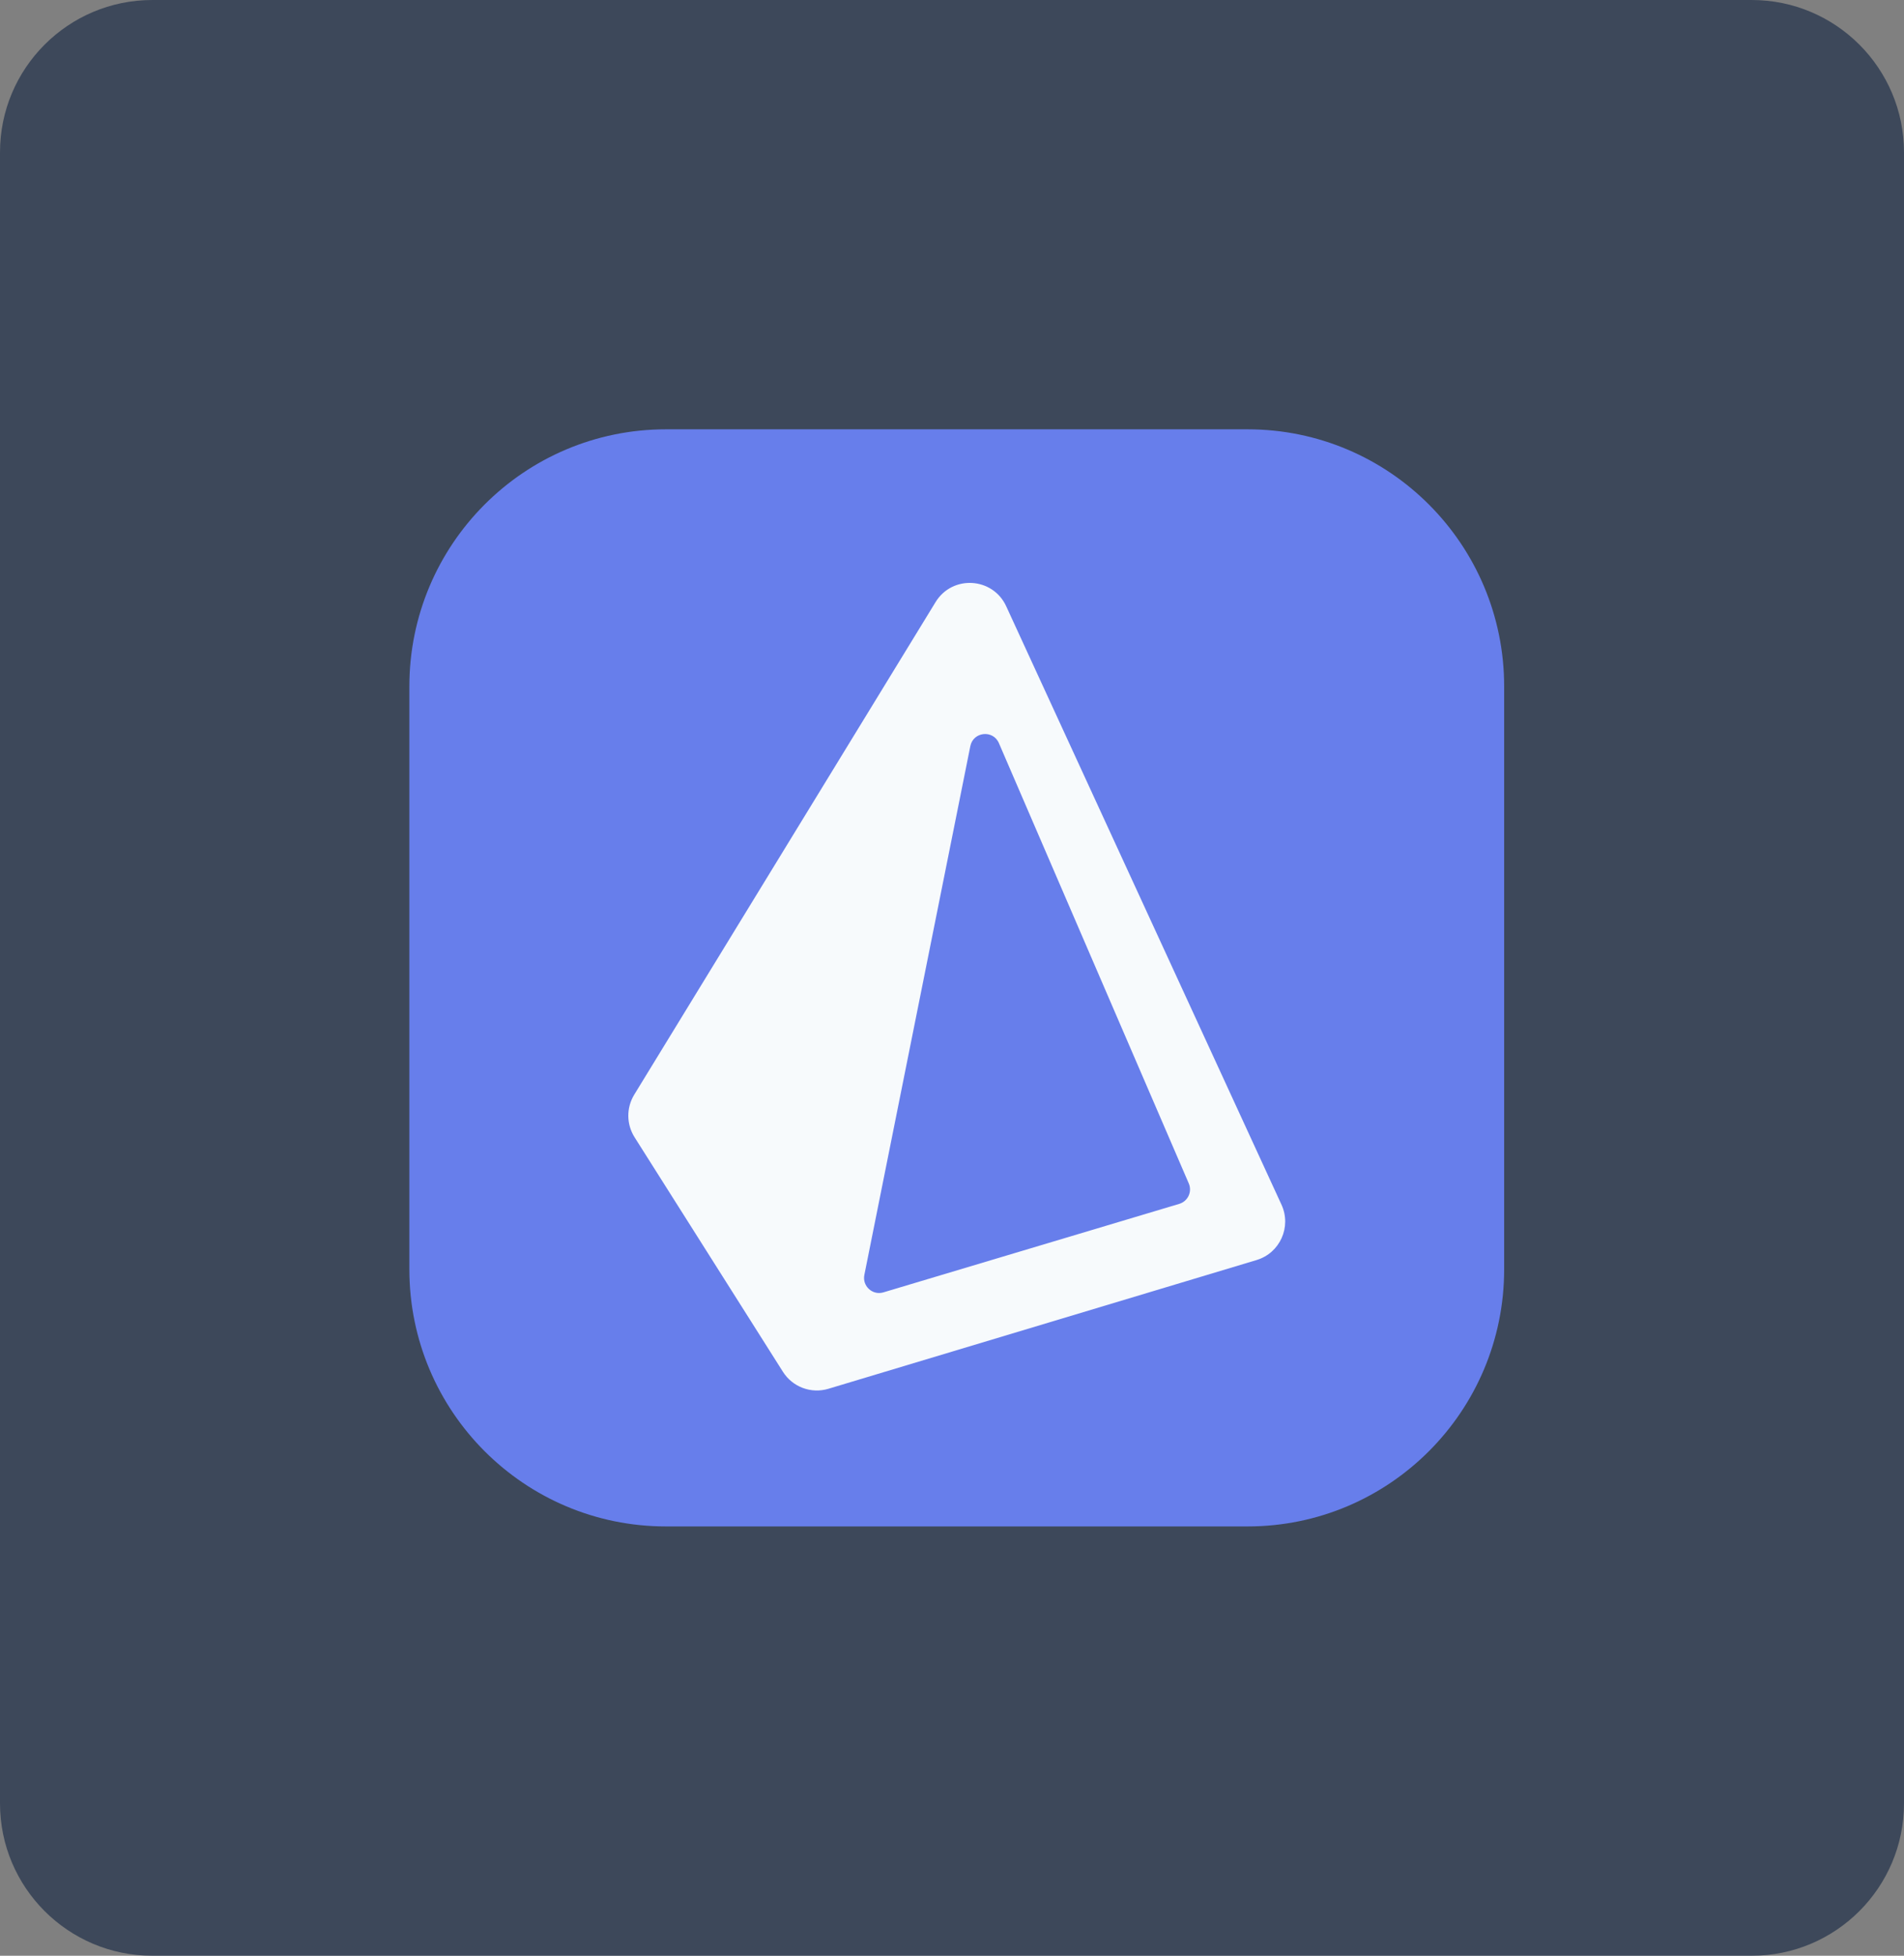
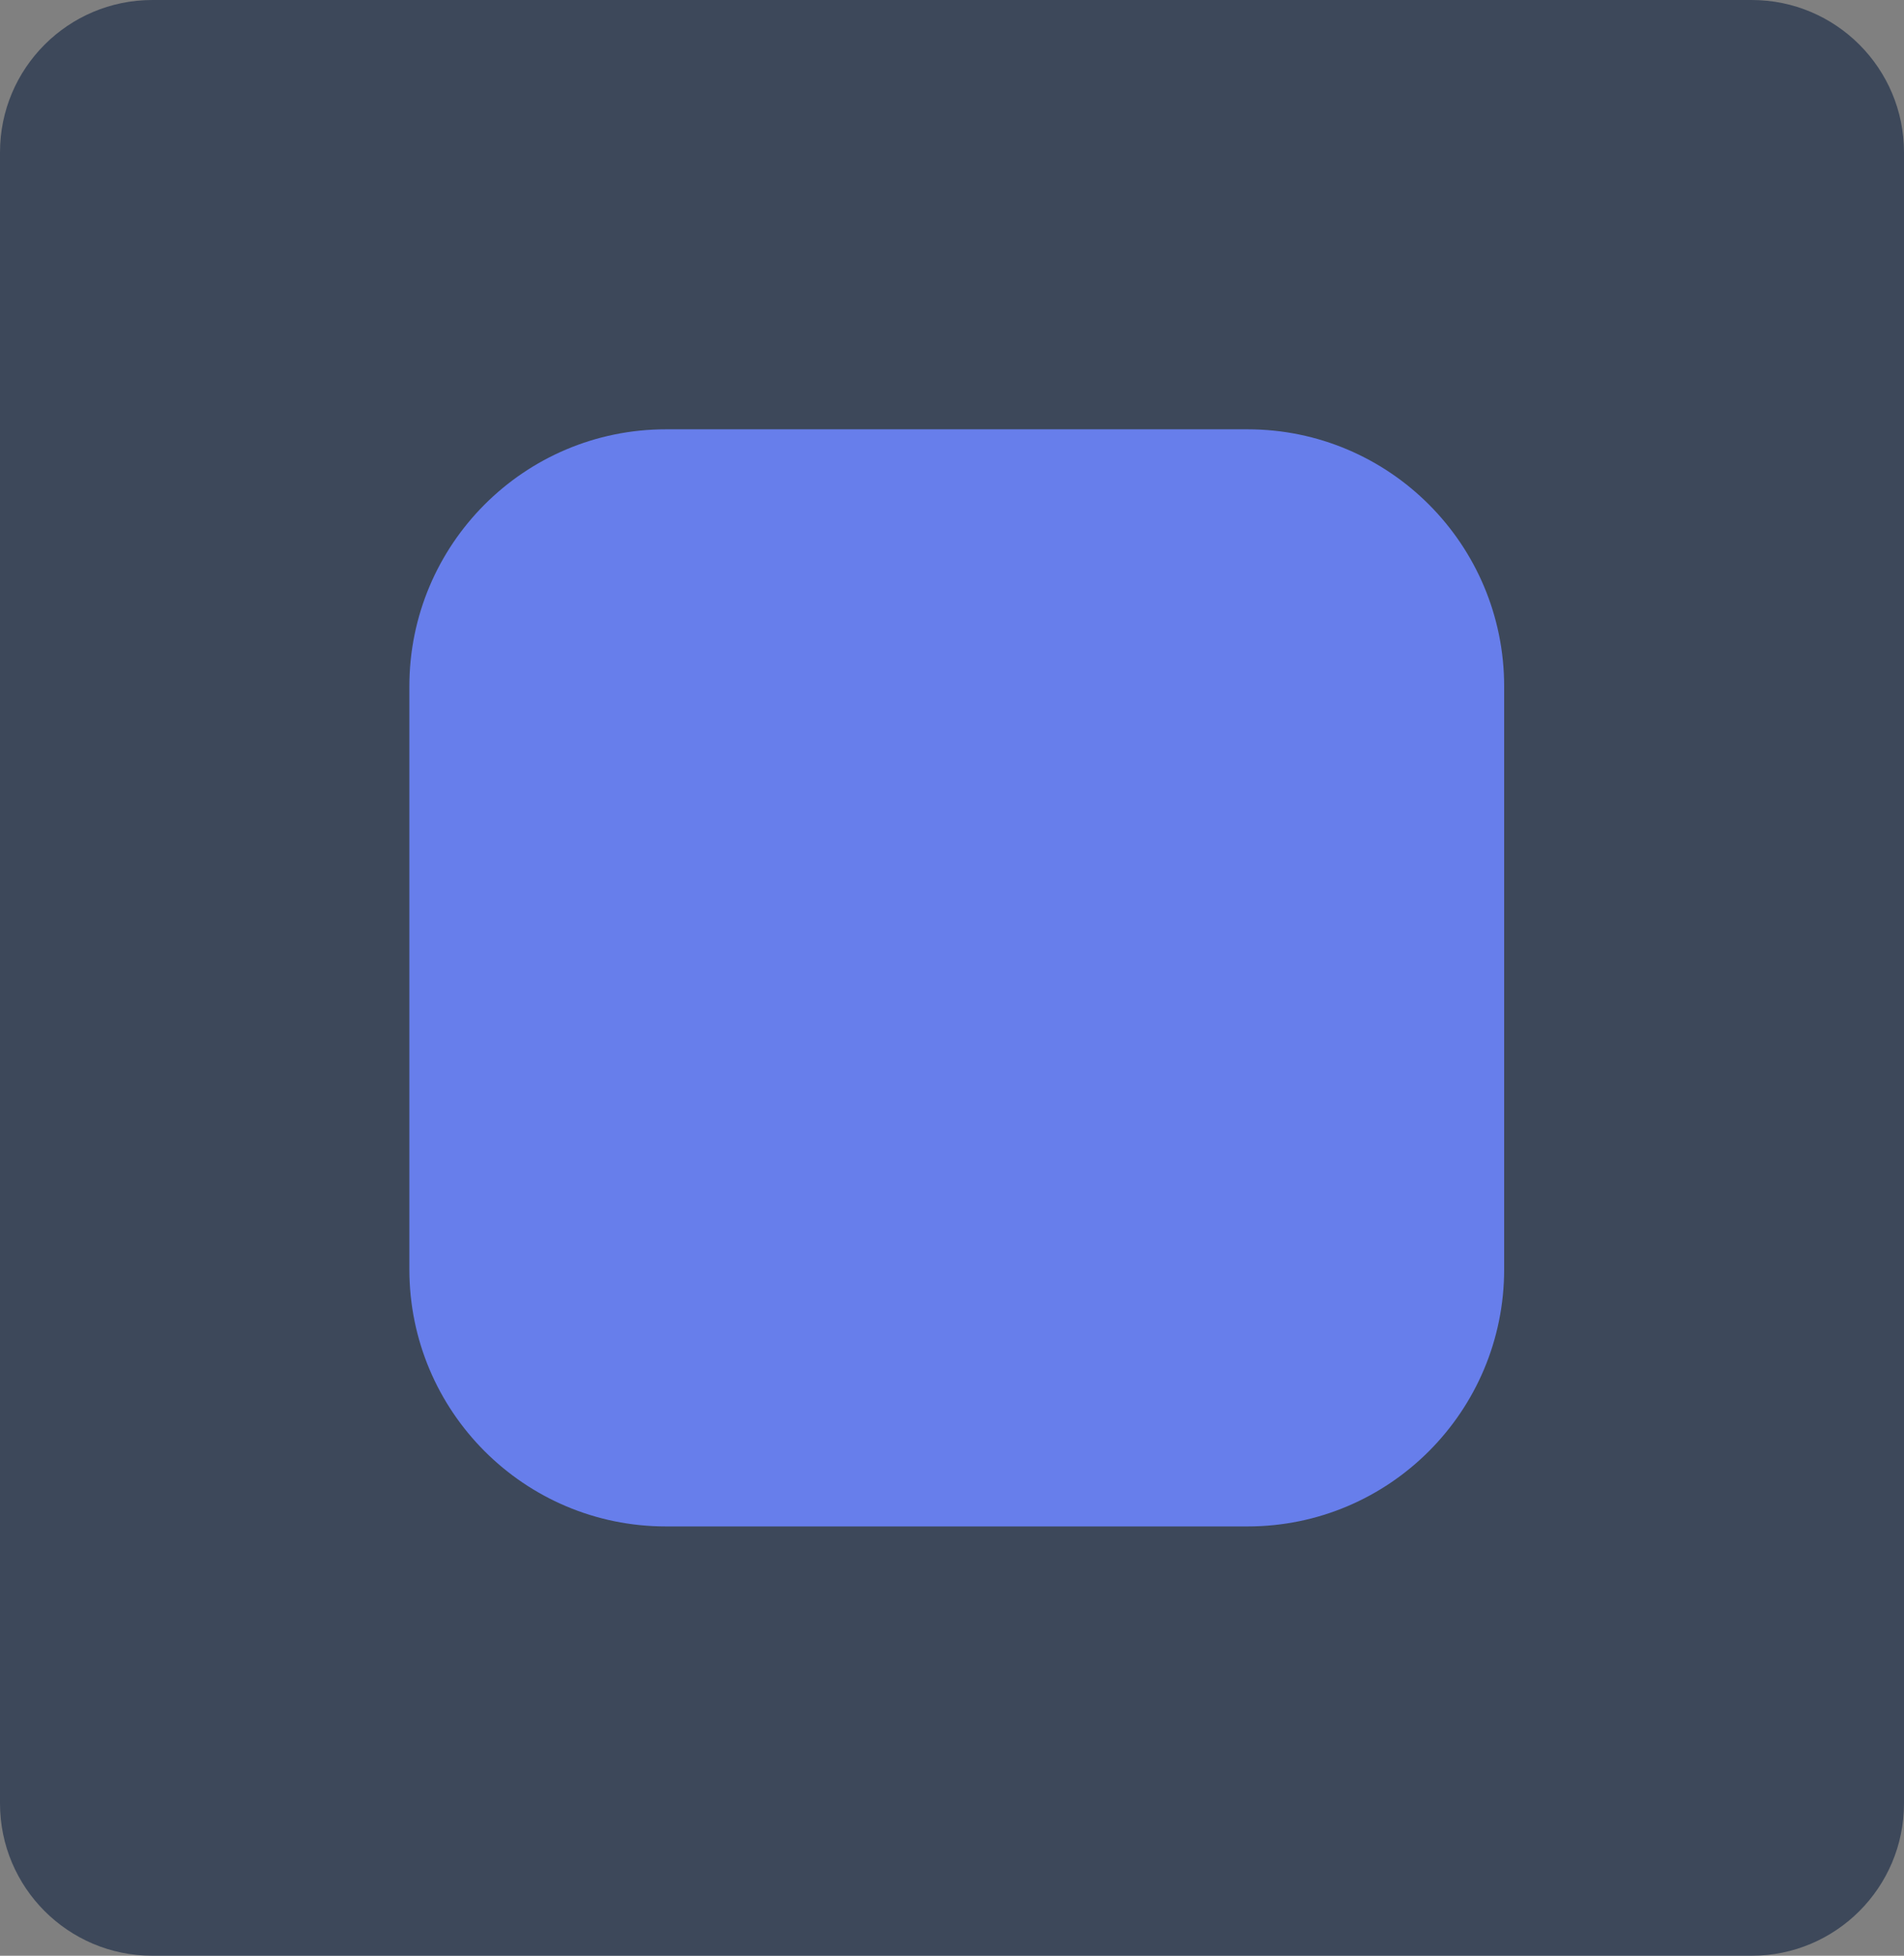
<svg xmlns="http://www.w3.org/2000/svg" width="150" height="154" viewBox="0 0 150 154" fill="none">
  <rect x="0" y="0" width="150" height="154" fill="#808080" stroke="none" />
  <path d="M0 12C0 5.373 5.373 0 12 0H138C144.627 0 150 5.373 150 12V142C150 148.627 144.627 154 138 154H12C5.373 154 0 148.627 0 142V12Z" fill="#22314A" fill-opacity="0.7" />
  <g clip-path="url(#clip0_0_160)">
    <path d="M98.285 33.805H52.465C41.3 33.805 32.25 42.87 32.25 54.053V99.948C32.25 111.13 41.3 120.195 52.465 120.195H98.285C109.45 120.195 118.5 111.13 118.5 99.948V54.053C118.5 42.87 109.45 33.805 98.285 33.805Z" fill="#677EEB" />
-     <path fill-rule="evenodd" clip-rule="evenodd" d="M49.991 89.548C49.675 89.048 49.504 88.468 49.5 87.876C49.495 87.284 49.657 86.702 49.966 86.197L73.705 47.411C75.026 45.254 78.214 45.443 79.271 47.74L100.958 94.861C101.763 96.609 100.837 98.666 98.995 99.219L65.26 109.357C64.6 109.555 63.892 109.532 63.246 109.29C62.6 109.049 62.051 108.602 61.681 108.019L49.991 89.548ZM76.444 58.752C76.673 57.611 78.234 57.446 78.695 58.515L93.654 93.186C93.72 93.34 93.754 93.506 93.751 93.674C93.749 93.841 93.711 94.007 93.64 94.159C93.569 94.311 93.467 94.446 93.341 94.556C93.214 94.665 93.065 94.747 92.905 94.795L69.596 101.764C68.74 102.02 67.919 101.27 68.095 100.392L76.444 58.752Z" fill="#F7FAFC" />
  </g>
  <defs>
    <clipPath id="clip0_0_160">
      <rect width="86.25" height="86.39" fill="white" transform="translate(32.25 33.805)" />
    </clipPath>
  </defs>
</svg>